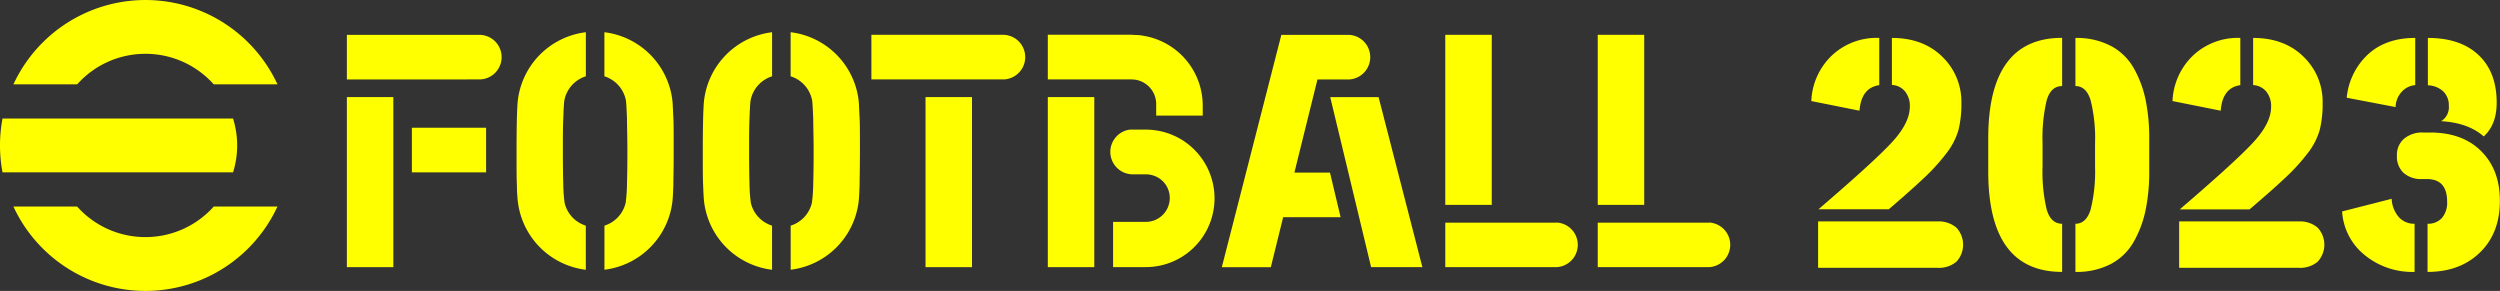
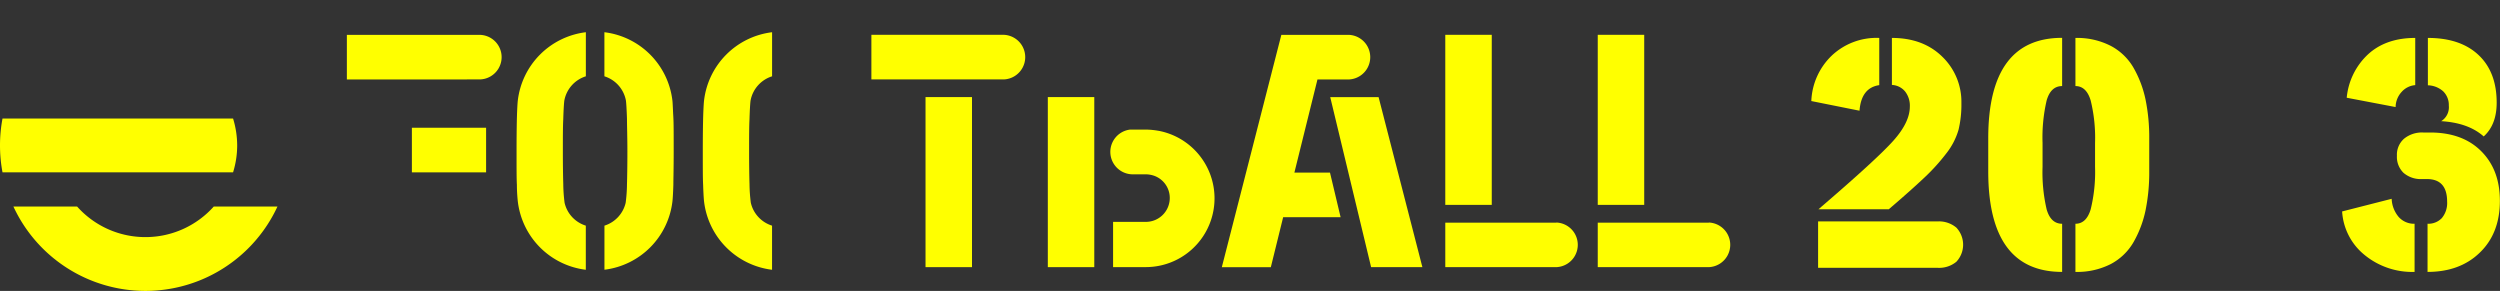
<svg xmlns="http://www.w3.org/2000/svg" viewBox="0 0 609.03 70.87">
  <rect x="0" y="0" width="609.03" height="70.87" fill="#333333" stroke="none" />
  <defs>
    <style>
      .cls-1 {
        fill: #ff0;
      }
    </style>
  </defs>
  <title>efootbal 2023</title>
  <g id="Layer_2" data-name="Layer 2">
    <g id="Layer_1-2" data-name="Layer 1">
      <g>
        <g>
-           <path class="cls-1" d="M35.43,15.87a22.26,22.26,0,0,1,16.64,7.44H67.6a35.45,35.45,0,0,0-64.33,0H18.8A22.23,22.23,0,0,1,35.43,15.87Z" transform="translate(0 -2.76)" />
          <path class="cls-1" d="M35.43,60.52a22.26,22.26,0,0,1-16.64-7.44H3.27a35.44,35.44,0,0,0,64.32,0H52.07A22.3,22.3,0,0,1,35.43,60.52Z" transform="translate(0 -2.76)" />
          <path class="cls-1" d="M56.78,31.64H.61a35.47,35.47,0,0,0,0,13.1H56.78a22.16,22.16,0,0,0,1-6.56A22.45,22.45,0,0,0,56.78,31.64Z" transform="translate(0 -2.76)" />
        </g>
        <g>
          <g>
            <g>
              <polygon class="cls-1" points="324.06 23.66 334.02 65.08 346.51 65.08 335.84 23.66 324.06 23.66" />
              <path class="cls-1" d="M324,44.8h-8.67l5.62-22.68h7.65a5.44,5.44,0,0,0,0-10.87H312.15l-14.5,56.6h11.94l3-12.17h14Z" transform="translate(0 -2.76)" />
            </g>
            <g>
              <rect class="cls-1" x="352.09" y="8.48" width="11.32" height="41.43" />
              <path class="cls-1" d="M379.16,57H352.09V67.84h27.07a5.44,5.44,0,0,0,0-10.87Z" transform="translate(0 -2.76)" />
            </g>
            <g>
              <rect class="cls-1" x="389.23" y="8.48" width="11.32" height="41.43" />
              <path class="cls-1" d="M416.3,57H389.23V67.84H416.3a5.44,5.44,0,0,0,0-10.87Z" transform="translate(0 -2.76)" />
            </g>
            <g>
              <path class="cls-1" d="M244.55,11.24H212.28V22.11h32.27a5.44,5.44,0,0,0,0-10.87Z" transform="translate(0 -2.76)" />
              <rect class="cls-1" x="225.47" y="23.65" width="11.32" height="41.43" />
            </g>
            <g>
              <path class="cls-1" d="M171.5,27.37c-.07.67-.16,2.33-.2,3.86s-.09,4-.09,8.45c0,4.23,0,6.69.08,8.1.05,1.65.14,3.29.22,4a19,19,0,0,0,16.57,16.7V57.73a7.63,7.63,0,0,1-5.17-5.57,37.78,37.78,0,0,1-.32-4.54c-.05-1.71-.1-4.28-.1-7.93s0-6.16.1-7.94c.06-2.18.18-4.09.27-4.56a7.65,7.65,0,0,1,5.23-5.84V10.61A19,19,0,0,0,171.5,27.37Z" transform="translate(0 -2.76)" />
-               <path class="cls-1" d="M209.19,27.37a19,19,0,0,0-16.58-16.76V21.35a7.65,7.65,0,0,1,5.23,5.84c.09.47.2,2.38.27,4.56,0,1.77.1,4.37.1,7.94s-.05,6.22-.1,7.93a37.41,37.41,0,0,1-.32,4.54,7.65,7.65,0,0,1-5.17,5.57V68.47a19,19,0,0,0,16.57-16.7c.08-.69.17-2.33.22-4,0-1.41.08-3.87.08-8.1,0-4.45,0-7-.09-8.45S209.26,28,209.19,27.37Z" transform="translate(0 -2.76)" />
            </g>
            <g>
              <rect class="cls-1" x="255.26" y="23.65" width="11.32" height="41.43" />
              <path class="cls-1" d="M282.25,34.63a18.47,18.47,0,0,0-3-.3s-.33,0-1.9,0l-1.4,0c-.22,0-.43,0-.65,0a5.47,5.47,0,0,0,.65,10.9l1.69,0c.91,0,1.2,0,1.6,0a5.91,5.91,0,0,1,1.12.13,5.73,5.73,0,0,1,4.61,5.64,5.82,5.82,0,0,1-5.81,5.81h-8V67.83h8a16.75,16.75,0,0,0,3.12-33.2Z" transform="translate(0 -2.76)" />
-               <path class="cls-1" d="M276.37,22.15a6,6,0,0,1,5.29,5.9v2.88H293s0-2.4,0-2.44h0a17.24,17.24,0,0,0-14.36-17,12.82,12.82,0,0,0-1.41-.19c-.56,0-1.67-.08-1.67-.08h-20.3V22.1h20.37Z" transform="translate(0 -2.76)" />
            </g>
          </g>
          <g>
            <g>
-               <rect class="cls-1" x="84.5" y="23.65" width="11.32" height="41.43" />
              <path class="cls-1" d="M116.77,22.11a5.43,5.43,0,0,0,0-10.86H84.5V22.12Z" transform="translate(0 -2.76)" />
            </g>
            <g>
              <path class="cls-1" d="M126.13,27.37c-.07.67-.16,2.33-.2,3.86s-.09,4-.09,8.45c0,4.23,0,6.69.08,8.1,0,1.65.14,3.29.22,4a19,19,0,0,0,16.57,16.7V57.73a7.63,7.63,0,0,1-5.17-5.57,37.78,37.78,0,0,1-.32-4.54c-.05-1.71-.1-4.28-.1-7.93s0-6.16.1-7.94c.06-2.18.18-4.09.27-4.56a7.65,7.65,0,0,1,5.23-5.84V10.61A19,19,0,0,0,126.13,27.37Z" transform="translate(0 -2.76)" />
              <path class="cls-1" d="M163.82,27.37a19,19,0,0,0-16.58-16.76V21.35a7.65,7.65,0,0,1,5.23,5.84c.09.47.2,2.38.27,4.56,0,1.77.1,4.37.1,7.94s-.05,6.22-.1,7.93a37.41,37.41,0,0,1-.32,4.54,7.65,7.65,0,0,1-5.17,5.57V68.47a19,19,0,0,0,16.57-16.7c.08-.69.17-2.33.22-4,0-1.41.08-3.87.08-8.1,0-4.45,0-7-.09-8.45S163.89,28,163.82,27.37Z" transform="translate(0 -2.76)" />
            </g>
            <rect class="cls-1" x="100.34" y="31.12" width="18.08" height="10.87" />
          </g>
        </g>
      </g>
      <g>
        <path class="cls-1" d="M453,29.73l-11.74-2.35a16.2,16.2,0,0,1,4.9-11A15.88,15.88,0,0,1,457.81,12v11.5Q453.43,24.14,453,29.73ZM472,68H442.91V56.7H472a6.58,6.58,0,0,1,4.58,1.5,6.07,6.07,0,0,1,0,8.34A6.58,6.58,0,0,1,472,68Zm-11.9-14.26H443q14.25-12.22,18.26-16.72t4-8.31a5.58,5.58,0,0,0-1.17-3.68,4.43,4.43,0,0,0-3.2-1.58V12q7.61,0,12.27,4.57a15.25,15.25,0,0,1,4.66,11.3,26.24,26.24,0,0,1-.69,6.48,16.88,16.88,0,0,1-3,5.8A48.34,48.34,0,0,1,468.83,46C466.88,47.84,464,50.44,460.08,53.78Z" transform="translate(0 -2.76)" />
        <path class="cls-1" d="M502.36,57.27V69q-18,0-18-24.46v-8.1q0-24.47,18-24.46V23.73c-1.84,0-3.09,1.16-3.77,3.49a39.92,39.92,0,0,0-1,10.36v5.84a39.87,39.87,0,0,0,1,10.36C499.27,56.11,500.52,57.27,502.36,57.27ZM505.6,69V57.27q2.67,0,3.72-3.53a38.32,38.32,0,0,0,1.06-10.32V37.58a38.32,38.32,0,0,0-1.06-10.32q-1.05-3.53-3.72-3.53V12a18,18,0,0,1,8.62,1.94,13.86,13.86,0,0,1,5.59,5.43,26.53,26.53,0,0,1,2.88,7.69,45.91,45.91,0,0,1,.89,9.4v8.1a45.84,45.84,0,0,1-.89,9.4,26.53,26.53,0,0,1-2.88,7.69,13.86,13.86,0,0,1-5.59,5.43A18,18,0,0,1,505.6,69Z" transform="translate(0 -2.76)" />
-         <path class="cls-1" d="M541,29.73l-11.75-2.35a16.24,16.24,0,0,1,4.9-11A15.89,15.89,0,0,1,545.77,12v11.5C542.86,23.92,541.26,26,541,29.73ZM560,68H530.87V56.7H560a6.6,6.6,0,0,1,4.58,1.5,6.07,6.07,0,0,1,0,8.34A6.6,6.6,0,0,1,560,68ZM548,53.78H531q14.25-12.22,18.27-16.72t4-8.31a5.58,5.58,0,0,0-1.18-3.68,4.41,4.41,0,0,0-3.2-1.58V12q7.62,0,12.27,4.57a15.22,15.22,0,0,1,4.66,11.3,26.24,26.24,0,0,1-.69,6.48,16.88,16.88,0,0,1-3,5.8A47.52,47.52,0,0,1,556.79,46C554.85,47.84,551.93,50.44,548,53.78Z" transform="translate(0 -2.76)" />
        <path class="cls-1" d="M588.22,57.27V69A18.3,18.3,0,0,1,576,64.84a14.75,14.75,0,0,1-5.43-10.57l12.07-3.08a7.26,7.26,0,0,0,1.74,4.46A5,5,0,0,0,588.22,57.27ZM583.6,28.84l-11.91-2.27A16.52,16.52,0,0,1,576.88,16q4.36-4,11.5-4v11.5a4.93,4.93,0,0,0-3.32,1.66A5.55,5.55,0,0,0,583.6,28.84ZM591.38,69V57.27a4.56,4.56,0,0,0,3.48-1.38,5.73,5.73,0,0,0,1.29-4c0-3.67-1.64-5.51-4.94-5.51h-1.13a6.44,6.44,0,0,1-4.54-1.5,5.4,5.4,0,0,1-1.62-4.17,5.19,5.19,0,0,1,1.75-4.17,6.88,6.88,0,0,1,4.65-1.5H592c5.3,0,9.45,1.53,12.48,4.58S609,46.66,609,51.68q0,7.93-4.9,12.63C600.87,67.45,596.61,69,591.38,69Zm13.68-33q-3.72-3.32-10.36-3.72a4,4,0,0,0,1.86-3.81A4.64,4.64,0,0,0,595.18,25a5.81,5.81,0,0,0-3.72-1.46V12q7.93,0,12.35,4.17t4.41,11.62Q608.22,33.14,605.06,36Z" transform="translate(0 -2.76)" />
      </g>
    </g>
  </g>
</svg>